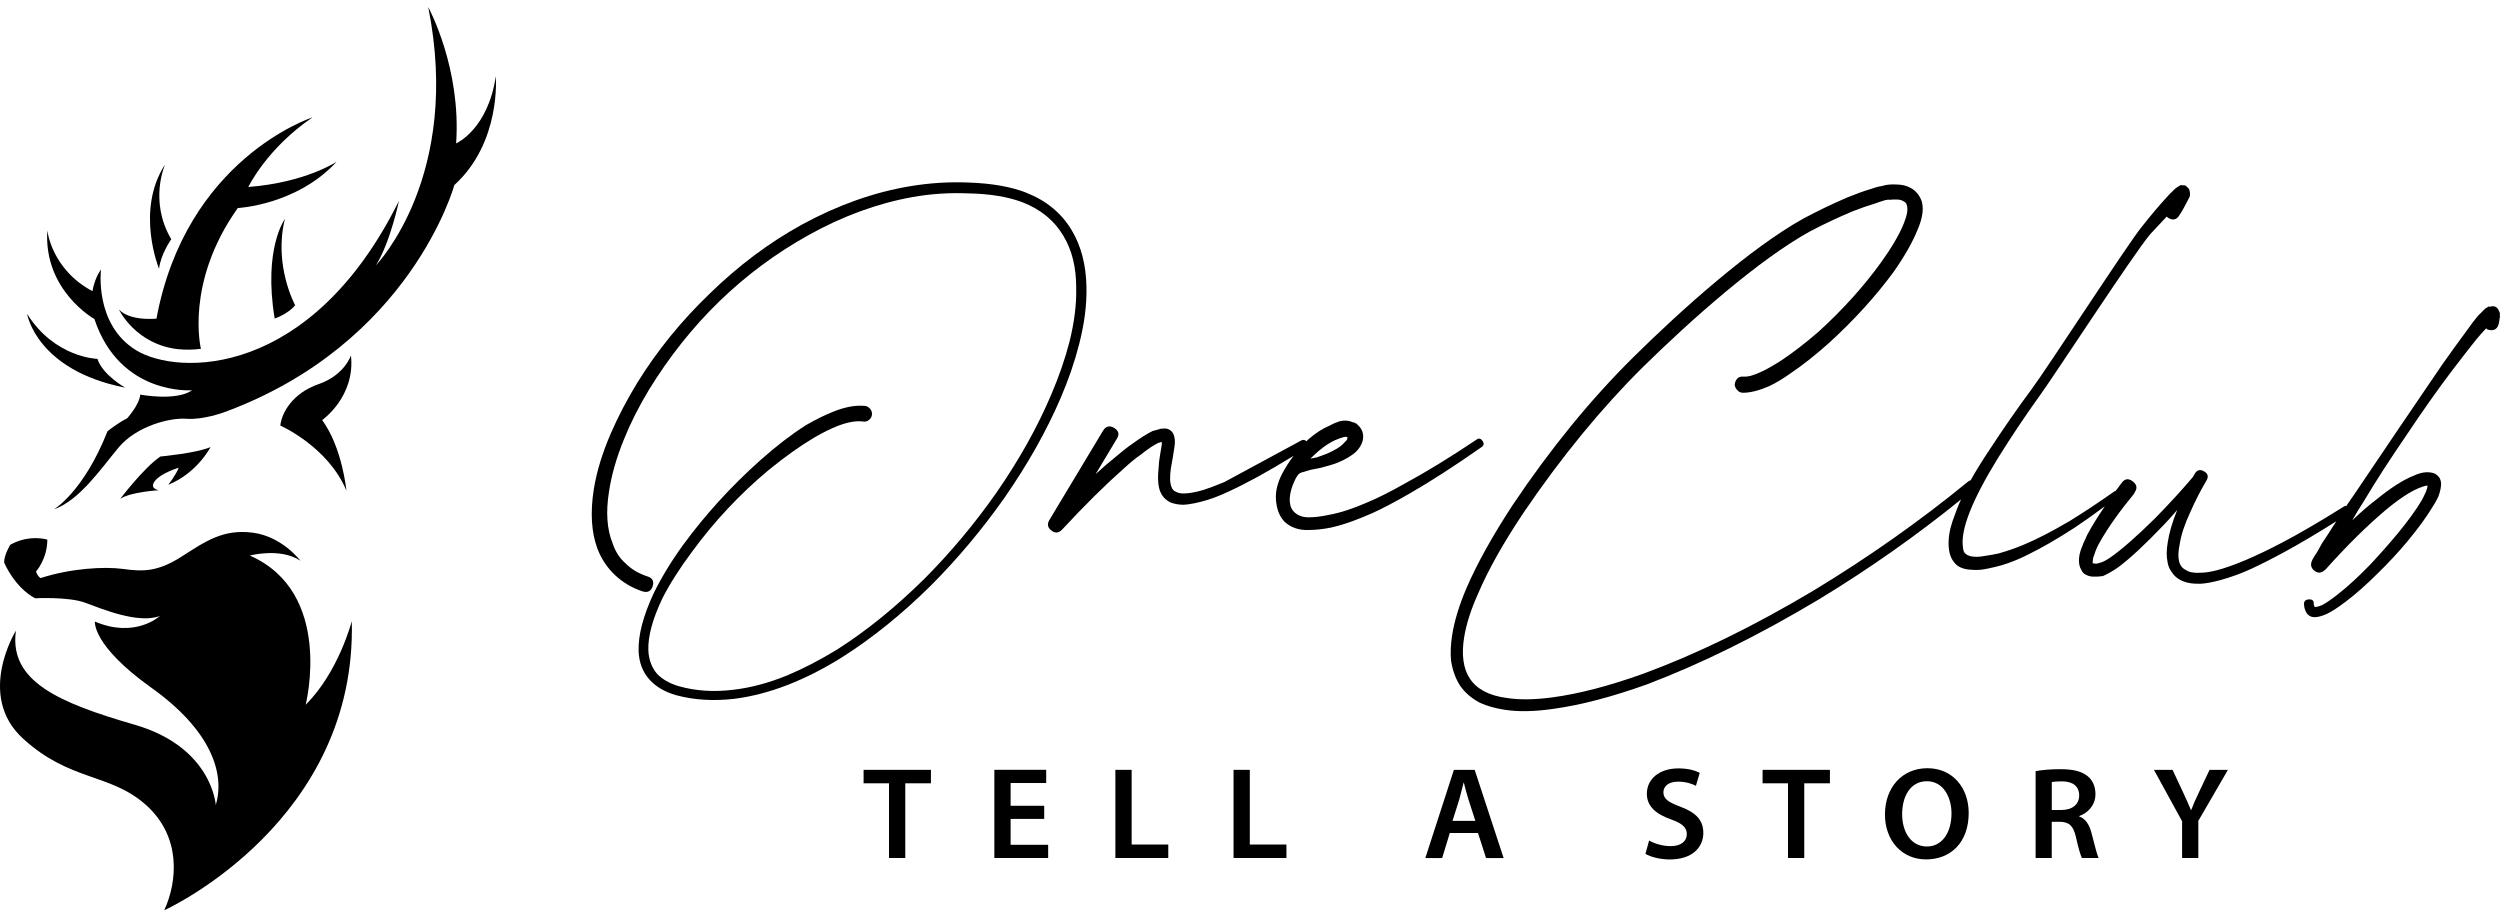
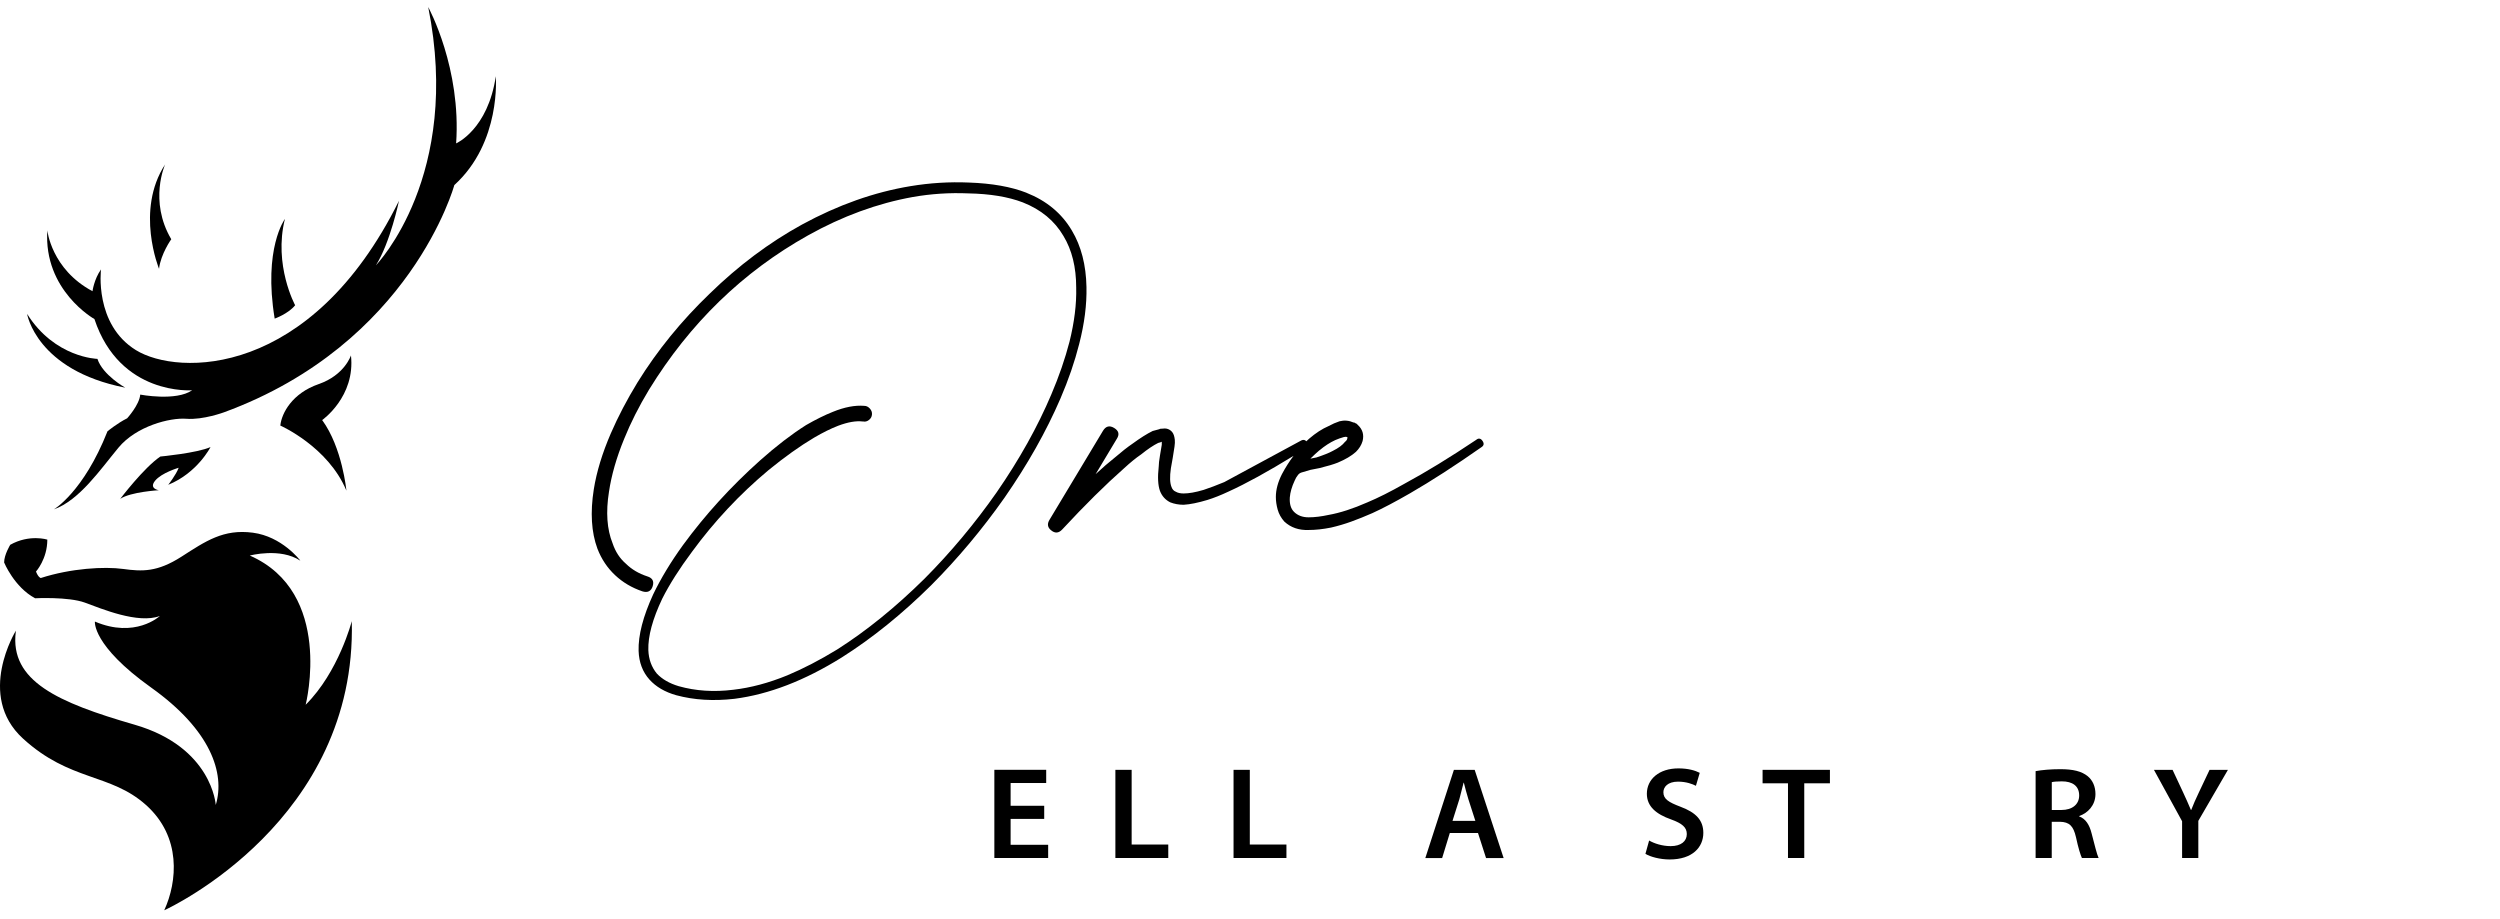
<svg xmlns="http://www.w3.org/2000/svg" width="155" height="57" viewBox="0 0 155 57" fill="none">
  <g clip-path="url(#clip0_1_29)">
    <path d="M18.95 43.701C18.971 43.613 20.701 36.731 15.488 34.444C15.488 34.444 17.38 33.937 18.623 34.764C18.59 34.717 17.474 33.262 15.676 33.027C13.85 32.787 12.755 33.549 11.253 34.513C9.751 35.477 8.818 35.436 7.642 35.276C6.466 35.115 4.397 35.234 2.529 35.837C2.529 35.837 2.38 35.816 2.231 35.436C2.231 35.436 2.934 34.661 2.934 33.456C2.934 33.456 1.826 33.107 0.635 33.777C0.635 33.777 0.256 34.392 0.256 34.873C0.256 34.873 0.878 36.397 2.176 37.093C2.176 37.093 4.233 36.987 5.259 37.361C6.286 37.736 8.559 38.7 9.913 38.191C9.879 38.222 8.369 39.597 5.884 38.537C5.884 38.537 5.696 40.008 9.374 42.631C13.053 45.252 13.973 47.929 13.377 49.909C13.377 49.909 13.16 46.324 8.345 44.931C3.572 43.551 0.606 42.225 0.977 39.178C0.98 39.152 0.982 39.124 0.988 39.098C0.988 39.098 -1.5 43.112 1.421 45.787C4.342 48.462 6.832 47.927 9.048 49.906C11.266 51.886 10.994 54.669 10.184 56.435C10.184 56.435 10.184 56.435 10.187 56.435C10.187 56.435 10.187 56.435 10.19 56.435C10.555 56.267 22.13 50.837 21.811 38.511C21.811 38.511 20.998 41.667 18.945 43.701H18.95Z" fill="black" />
    <path d="M30.741 4.717C30.255 8.035 28.28 8.891 28.28 8.891C28.602 4.242 26.6 0.533 26.55 0.437C28.646 10.884 23.373 16.378 23.305 16.451C24.197 15.044 24.737 12.45 24.737 12.45C19.274 23.472 11.023 23.312 8.426 21.707C5.829 20.102 6.263 16.704 6.263 16.704C5.829 17.319 5.735 18.055 5.735 18.055C3.18 16.691 2.934 14.282 2.934 14.282C2.691 18.014 5.855 19.782 5.855 19.782C7.438 24.558 11.914 24.196 11.914 24.196C10.913 24.891 8.695 24.465 8.695 24.465C8.64 25.106 7.883 25.935 7.883 25.935C7.287 26.23 6.665 26.739 6.665 26.739C5.176 30.512 3.339 31.582 3.339 31.582C4.922 31.022 6.234 29.094 7.342 27.758C8.45 26.419 10.534 25.884 11.561 25.964C12.588 26.044 13.887 25.563 13.887 25.563C25.49 21.309 28.168 11.475 28.168 11.475C31.089 8.826 30.739 4.72 30.739 4.72L30.741 4.717Z" fill="black" />
    <path d="M13.053 27.716C12.228 28.091 9.941 28.305 9.941 28.305C8.915 29.001 7.454 30.929 7.454 30.929C8.097 30.494 9.847 30.394 9.847 30.394C9.847 30.394 9.212 30.301 9.617 29.804C10.022 29.308 11.078 29.001 11.078 29.001C10.916 29.442 10.43 30.058 10.43 30.058C12.243 29.321 13.053 27.716 13.053 27.716Z" fill="black" />
    <path d="M21.761 22.03C21.761 22.03 21.375 23.255 19.752 23.816C18.13 24.377 17.461 25.602 17.38 26.385C17.38 26.385 20.343 27.69 21.477 30.419C21.477 30.419 21.226 27.755 19.974 26.044C19.974 26.044 22.044 24.599 21.759 22.03H21.761Z" fill="black" />
    <path d="M17.027 19.756C17.027 19.756 17.866 19.461 18.299 18.926C18.299 18.926 16.946 16.438 17.665 13.574C17.665 13.574 16.311 15.393 17.03 19.753L17.027 19.756Z" fill="black" />
-     <path d="M11.068 21.65C11.488 21.694 11.951 21.692 12.457 21.627C12.457 21.627 11.444 17.546 14.741 12.899C14.741 12.899 18.394 12.719 20.87 10.028C20.87 10.028 18.963 11.313 15.394 11.594C15.394 11.594 16.544 9.196 19.379 7.276C19.258 7.314 11.53 9.873 9.701 19.756C9.701 19.756 8.079 19.929 7.376 19.195C7.376 19.195 8.405 21.369 11.07 21.653L11.068 21.65Z" fill="black" />
    <path d="M10.618 14.833C9.212 12.452 10.239 10.191 10.239 10.191C8.374 13.042 9.86 16.665 9.86 16.665C9.968 15.742 10.618 14.833 10.618 14.833Z" fill="black" />
    <path d="M7.765 24.036C7.765 24.036 6.365 23.253 6.041 22.25C6.041 22.25 3.397 22.191 1.68 19.461C1.68 19.461 2.247 22.953 7.765 24.036Z" fill="black" />
    <path d="M63.636 11.951C64.89 12.447 65.83 13.23 66.457 14.295C67.035 15.262 67.335 16.43 67.361 17.794C67.385 18.888 67.236 20.064 66.909 21.33C66.632 22.423 66.246 23.55 65.744 24.716C64.866 26.75 63.711 28.796 62.282 30.856C60.903 32.815 59.385 34.627 57.728 36.291C55.923 38.077 54.078 39.566 52.197 40.757C49.89 42.197 47.669 43.052 45.537 43.326C44.233 43.476 43.029 43.401 41.926 43.104C41.224 42.905 40.672 42.582 40.27 42.137C39.844 41.664 39.617 41.07 39.593 40.352C39.567 39.382 39.87 38.217 40.497 36.852C40.973 35.86 41.589 34.842 42.342 33.8C43.721 31.916 45.315 30.166 47.12 28.551C48.124 27.657 49.077 26.925 49.979 26.354C50.58 26.008 51.134 25.734 51.635 25.535C52.362 25.238 53.015 25.114 53.592 25.163C53.718 25.163 53.83 25.22 53.932 25.331C54.031 25.442 54.076 25.566 54.062 25.703C54.05 25.84 53.987 25.951 53.874 26.039C53.762 26.127 53.642 26.158 53.517 26.132H53.48C53.078 26.083 52.576 26.168 51.975 26.393C51.523 26.566 51.021 26.814 50.47 27.137C49.592 27.659 48.652 28.329 47.648 29.148C45.866 30.637 44.286 32.324 42.906 34.208C42.128 35.25 41.514 36.219 41.062 37.111C40.461 38.377 40.171 39.442 40.197 40.31C40.22 40.881 40.398 41.365 40.725 41.763C41.051 42.109 41.501 42.37 42.078 42.543C43.131 42.84 44.26 42.915 45.464 42.765C46.543 42.641 47.659 42.344 48.814 41.871C49.817 41.45 50.846 40.915 51.899 40.271C53.731 39.106 55.536 37.64 57.318 35.88C58.948 34.242 60.44 32.456 61.796 30.52C63.202 28.486 64.331 26.463 65.182 24.454C65.658 23.338 66.034 22.247 66.311 21.18C66.612 19.965 66.75 18.849 66.724 17.831C66.724 16.564 66.46 15.499 65.935 14.631C65.383 13.688 64.542 12.992 63.413 12.548C62.51 12.202 61.381 12.015 60.027 11.99C58.873 11.941 57.733 12.015 56.605 12.212C54.397 12.61 52.228 13.403 50.096 14.595C46.057 16.854 42.773 20.04 40.239 24.16C39.611 25.201 39.097 26.22 38.697 27.212C38.219 28.378 37.908 29.471 37.757 30.487C37.555 31.753 37.631 32.818 37.981 33.686C38.156 34.208 38.433 34.63 38.809 34.953C39.16 35.299 39.599 35.56 40.126 35.733C40.453 35.831 40.565 36.035 40.466 36.348C40.367 36.658 40.152 36.764 39.826 36.663C39.173 36.441 38.608 36.105 38.133 35.658C37.657 35.211 37.291 34.666 37.041 34.02C36.664 33.001 36.589 31.774 36.816 30.334C36.991 29.244 37.344 28.088 37.869 26.874C38.321 25.832 38.872 24.778 39.525 23.71C40.753 21.725 42.248 19.89 44.004 18.203C45.785 16.466 47.69 15.039 49.723 13.923C51.954 12.708 54.201 11.912 56.458 11.54C57.663 11.341 58.867 11.266 60.069 11.318C61.498 11.367 62.69 11.579 63.643 11.951H63.636Z" fill="black" />
    <path d="M75.905 29.89C75.427 30.089 75.001 30.249 74.625 30.373C74.123 30.523 73.708 30.595 73.384 30.595C73.182 30.595 73.02 30.559 72.895 30.484C72.77 30.435 72.681 30.334 72.631 30.187C72.532 29.939 72.519 29.554 72.595 29.034C72.618 28.91 72.657 28.698 72.707 28.401C72.757 28.104 72.796 27.869 72.819 27.693C72.843 27.52 72.851 27.378 72.838 27.264C72.825 27.153 72.806 27.06 72.78 26.985C72.73 26.835 72.642 26.724 72.516 26.649C72.391 26.574 72.252 26.55 72.103 26.574C71.978 26.574 71.902 26.587 71.879 26.61C71.777 26.636 71.641 26.672 71.466 26.721C71.113 26.894 70.7 27.155 70.225 27.502C69.898 27.724 69.535 28.011 69.133 28.357C68.757 28.654 68.354 29.003 67.928 29.399L69.245 27.202C69.42 26.928 69.363 26.706 69.075 26.532C68.788 26.359 68.555 26.421 68.38 26.718L65.07 32.226C64.918 32.474 64.945 32.686 65.146 32.859C65.397 33.081 65.634 33.069 65.862 32.823C67.267 31.308 68.545 30.045 69.7 29.026C70.076 28.68 70.426 28.393 70.753 28.171C71.152 27.848 71.505 27.613 71.805 27.463C71.905 27.44 71.981 27.414 72.03 27.388V27.574C72.004 27.724 71.968 27.946 71.918 28.243C71.868 28.541 71.842 28.765 71.842 28.913C71.766 29.582 71.793 30.091 71.918 30.438C72.043 30.761 72.257 30.996 72.558 31.146C72.809 31.244 73.086 31.296 73.386 31.296C73.786 31.272 74.277 31.172 74.855 30.998C75.254 30.874 75.696 30.701 76.171 30.476C77.258 29.983 78.601 29.244 80.198 28.264C79.939 28.608 79.699 28.985 79.479 29.399C79.228 29.895 79.103 30.365 79.103 30.812C79.103 31.06 79.139 31.321 79.215 31.593C79.291 31.867 79.43 32.115 79.628 32.337C80.03 32.709 80.532 32.882 81.133 32.859C81.559 32.859 82.024 32.81 82.525 32.709C82.951 32.611 83.372 32.487 83.785 32.337C84.198 32.187 84.631 32.014 85.083 31.815C85.737 31.518 86.513 31.107 87.417 30.587C88.746 29.82 90.225 28.864 91.856 27.721C92.007 27.623 92.025 27.491 91.913 27.331C91.801 27.171 91.668 27.15 91.519 27.274C89.888 28.367 88.407 29.272 87.079 29.99C86.202 30.487 85.436 30.872 84.786 31.143C83.882 31.541 83.079 31.8 82.377 31.924C81.925 32.022 81.512 32.074 81.136 32.074C80.759 32.074 80.459 31.962 80.232 31.738C80.03 31.538 79.944 31.241 79.968 30.843C79.994 30.52 80.093 30.174 80.268 29.802C80.331 29.649 80.378 29.577 80.475 29.448C80.529 29.375 80.608 29.321 80.694 29.295L81.245 29.132L81.81 29.021C82.311 28.897 82.688 28.786 82.938 28.685C83.414 28.486 83.79 28.264 84.067 28.016C84.268 27.817 84.407 27.595 84.48 27.346C84.579 26.948 84.48 26.615 84.179 26.341L84.104 26.266C84.078 26.266 84.054 26.253 84.028 26.23C84.002 26.207 83.965 26.194 83.915 26.194C83.639 26.07 83.351 26.044 83.051 26.119C82.826 26.194 82.599 26.292 82.374 26.416C81.972 26.589 81.572 26.85 81.169 27.197C81.109 27.248 81.052 27.305 80.992 27.36C80.911 27.266 80.806 27.246 80.681 27.308M81.81 27.918C82.136 27.644 82.463 27.434 82.787 27.285C82.962 27.21 83.137 27.148 83.315 27.098C83.414 27.075 83.477 27.075 83.503 27.098H83.539V27.135C83.539 27.233 83.49 27.321 83.388 27.396C83.236 27.595 82.985 27.781 82.635 27.954C82.411 28.078 82.071 28.215 81.619 28.362L81.243 28.437C81.444 28.238 81.632 28.065 81.807 27.915L81.81 27.918Z" fill="black" />
-     <path d="M154.984 19.578L154.995 19.43C154.995 19.407 154.984 19.381 154.963 19.353C154.963 19.33 154.953 19.304 154.929 19.275C154.929 19.252 154.919 19.226 154.898 19.198C154.807 19.043 154.686 18.973 154.535 18.988C154.485 18.986 154.433 18.994 154.383 19.017L154.271 19.009L154.19 19.079C154.164 19.079 154.138 19.089 154.112 19.11C154.031 19.18 153.937 19.273 153.83 19.389C153.749 19.459 153.668 19.541 153.587 19.634C153.448 19.8 153.2 20.131 152.842 20.63C152.455 21.152 151.982 21.803 151.428 22.589L148.709 26.587L145.986 30.621C145.845 30.82 145.673 31.071 145.469 31.37C145.424 31.368 145.38 31.373 145.33 31.399C143.859 32.322 142.579 33.071 141.484 33.645C139.844 34.505 138.495 35.077 137.448 35.356C137.064 35.454 136.721 35.508 136.418 35.511C136.013 35.534 135.715 35.477 135.525 35.34C135.086 35.139 134.958 34.606 135.141 33.748C135.229 33.156 135.452 32.49 135.804 31.74C136.1 31.063 136.434 30.414 136.802 29.791C136.943 29.554 136.894 29.362 136.651 29.223C136.408 29.083 136.217 29.132 136.076 29.37L135.99 29.515L135.948 29.587C135.292 30.365 134.519 31.208 133.628 32.12C132.47 33.262 131.548 34.071 130.861 34.549C130.571 34.754 130.325 34.875 130.122 34.911C130.02 34.955 129.918 34.96 129.819 34.929L129.743 34.924L129.756 34.738C129.764 34.614 129.798 34.493 129.855 34.371C129.923 34.128 130.041 33.862 130.21 33.575C130.696 32.712 131.404 31.714 132.335 30.582V30.546C132.531 30.285 132.497 30.052 132.233 29.848C131.969 29.644 131.742 29.672 131.548 29.934C131.42 30.102 131.297 30.267 131.177 30.43C131.151 30.435 131.125 30.445 131.096 30.463C130.093 31.169 129.173 31.779 128.332 32.296C127.232 32.944 126.268 33.441 125.442 33.784C124.925 33.999 124.41 34.177 123.898 34.317C123.642 34.374 123.389 34.42 123.135 34.454C122.856 34.511 122.615 34.531 122.414 34.518C122.163 34.503 121.98 34.441 121.86 34.332C121.766 34.252 121.711 34.113 121.701 33.911C121.547 32.831 122.276 30.991 123.882 28.386C124.7 27.073 125.552 25.798 126.44 24.563C127.326 23.354 132.275 15.745 133.314 14.52C133.638 14.168 133.978 13.807 134.331 13.432C134.378 13.46 134.414 13.489 134.438 13.514C134.728 13.682 134.958 13.623 135.128 13.336C135.24 13.171 135.339 13.003 135.425 12.835C135.569 12.571 135.668 12.38 135.729 12.258C135.757 12.212 135.773 12.163 135.776 12.111L135.783 12C135.768 11.876 135.747 11.786 135.726 11.736C135.705 11.685 135.668 11.646 135.621 11.617C135.574 11.566 135.527 11.524 135.478 11.496L135.365 11.488L135.253 11.481C135.203 11.478 135.164 11.488 135.138 11.509L135.099 11.543C135.047 11.563 135.007 11.586 134.981 11.61C134.903 11.654 134.809 11.736 134.702 11.853C134.621 11.922 134.485 12.062 134.297 12.274C133.863 12.744 133.356 13.344 132.779 14.075C131.93 15.114 126.992 22.736 125.941 24.157C125.11 25.271 124.219 26.556 123.268 28.008C122.874 28.597 122.513 29.187 122.176 29.781C122.124 29.794 122.069 29.817 122.012 29.866C119.031 32.306 115.838 34.557 112.431 36.62C108.71 38.837 105.188 40.556 101.862 41.778C99.749 42.533 97.881 43.019 96.258 43.236C95.142 43.386 94.186 43.399 93.389 43.269C92.318 43.125 91.566 42.727 91.132 42.075C90.722 41.453 90.602 40.597 90.777 39.514C90.907 38.703 91.195 37.801 91.639 36.811C92.266 35.335 93.209 33.658 94.468 31.776C96.812 28.326 99.278 25.318 101.865 22.754C104.854 19.818 109.05 16.091 112.238 14.336C113.123 13.874 114.006 13.458 114.884 13.093C115.375 12.902 115.825 12.744 116.235 12.623C116.468 12.54 116.684 12.465 116.891 12.406C116.94 12.408 116.993 12.401 117.042 12.377L117.191 12.388C117.293 12.37 117.395 12.364 117.494 12.37C117.722 12.359 117.894 12.396 118.014 12.478C118.137 12.535 118.205 12.615 118.223 12.716C118.307 12.969 118.242 13.352 118.033 13.861C117.761 14.541 117.291 15.342 116.627 16.267C115.545 17.763 114.255 19.195 112.755 20.562C111.953 21.255 111.198 21.839 110.487 22.315C110.04 22.609 109.635 22.842 109.269 23.018C108.776 23.258 108.392 23.369 108.115 23.351H108.078C108.002 23.343 107.932 23.351 107.869 23.372C107.804 23.392 107.751 23.426 107.712 23.472C107.67 23.519 107.636 23.573 107.608 23.633C107.579 23.692 107.561 23.759 107.556 23.834C107.55 23.909 107.571 23.984 107.616 24.062C107.66 24.139 107.72 24.206 107.791 24.261C107.861 24.315 107.947 24.346 108.049 24.351C108.501 24.356 109.05 24.219 109.698 23.938C110.113 23.741 110.56 23.472 111.036 23.131C111.772 22.633 112.556 22.015 113.387 21.273C114.939 19.859 116.285 18.381 117.419 16.838C118.114 15.841 118.613 14.954 118.918 14.176C119.038 13.887 119.119 13.631 119.159 13.409C119.232 13.065 119.227 12.755 119.146 12.476C119.083 12.297 118.991 12.137 118.876 11.992C118.759 11.848 118.618 11.734 118.448 11.646C118.205 11.506 117.897 11.437 117.52 11.437C117.395 11.429 117.257 11.431 117.105 11.447L116.914 11.473C116.839 11.493 116.76 11.512 116.684 11.532C116.454 11.568 116.198 11.638 115.916 11.742C115.506 11.863 115.041 12.034 114.524 12.246C113.617 12.633 112.708 13.07 111.796 13.559C108.556 15.36 104.305 19.143 101.261 22.152C98.623 24.762 96.127 27.817 93.781 31.319C92.519 33.249 91.56 34.976 90.905 36.501C90.455 37.566 90.165 38.527 90.032 39.39C89.943 39.956 89.92 40.476 89.964 40.951C90.05 41.527 90.231 42.037 90.502 42.478C90.8 42.92 91.216 43.285 91.749 43.569C92.187 43.771 92.705 43.918 93.303 44.008C94.15 44.138 95.156 44.117 96.323 43.947C98.024 43.711 99.955 43.205 102.121 42.427C105.476 41.155 109.024 39.4 112.771 37.162C115.893 35.265 118.829 33.198 121.581 30.967C121.581 30.967 121.581 30.97 121.581 30.973C121.419 31.321 121.244 31.771 121.055 32.319C120.867 32.867 120.789 33.389 120.818 33.888C120.846 34.387 121.016 34.772 121.325 35.041C121.562 35.229 121.907 35.327 122.362 35.333C122.636 35.351 122.939 35.322 123.274 35.245C123.553 35.188 123.835 35.121 124.118 35.041C124.656 34.878 125.186 34.663 125.706 34.4C126.563 33.983 127.532 33.425 128.609 32.727C129.197 32.337 129.826 31.89 130.5 31.389C130.062 32.03 129.696 32.621 129.411 33.154C129.236 33.516 129.103 33.831 129.009 34.097C128.946 34.294 128.909 34.464 128.899 34.611C128.878 34.909 128.925 35.149 129.04 35.33C129.105 35.482 129.21 35.591 129.359 35.65C129.481 35.71 129.604 35.741 129.73 35.749C129.931 35.761 130.145 35.751 130.372 35.718C130.631 35.612 130.945 35.433 131.313 35.183C132.026 34.658 132.967 33.787 134.13 32.57C134.399 32.288 134.686 31.973 134.987 31.619C134.683 32.371 134.487 33.04 134.399 33.632C134.318 34.1 134.315 34.511 134.391 34.862C134.425 35.087 134.514 35.294 134.652 35.477C134.788 35.687 134.966 35.847 135.185 35.961C135.501 36.131 135.922 36.209 136.452 36.193C136.805 36.167 137.199 36.092 137.636 35.974C138.302 35.792 138.953 35.557 139.588 35.263C140.222 34.968 140.946 34.601 141.756 34.157C142.66 33.663 143.695 33.048 144.855 32.316C144.789 32.417 144.719 32.523 144.648 32.632C144.395 33.038 144.17 33.384 143.974 33.668L143.674 34.208C143.507 34.446 143.394 34.637 143.334 34.782C143.245 34.999 143.282 35.188 143.447 35.348C143.684 35.562 143.922 35.555 144.165 35.32L144.204 35.286C145.508 33.831 146.733 32.619 147.88 31.65C148.706 30.957 149.404 30.494 149.973 30.259C150.18 30.174 150.347 30.122 150.475 30.107H150.511C150.503 30.207 150.472 30.332 150.412 30.476C150.352 30.621 150.263 30.802 150.148 31.019C149.809 31.593 149.309 32.283 148.651 33.084C148.102 33.743 147.533 34.389 146.937 35.022C146.234 35.746 145.592 36.338 145.006 36.798C144.607 37.118 144.264 37.359 143.977 37.514C143.77 37.599 143.616 37.638 143.517 37.633C143.494 37.607 143.473 37.555 143.452 37.48V37.444C143.467 37.245 143.368 37.152 143.151 37.162C142.937 37.173 142.835 37.279 142.848 37.478C142.861 37.653 142.9 37.803 142.968 37.932C143.013 38.033 143.083 38.113 143.177 38.17C143.248 38.224 143.347 38.255 143.473 38.263C143.674 38.276 143.943 38.206 144.277 38.056C144.588 37.904 144.97 37.656 145.422 37.312C146.031 36.855 146.699 36.266 147.426 35.542C148.071 34.914 148.682 34.257 149.255 33.572C149.939 32.748 150.464 32.024 150.835 31.401C150.976 31.187 151.089 30.983 151.178 30.789C151.3 30.448 151.358 30.166 151.347 29.941C151.332 29.817 151.3 29.714 151.256 29.636C151.165 29.507 151.057 29.412 150.935 29.355C150.788 29.295 150.608 29.272 150.394 29.282C150.18 29.293 149.929 29.362 149.644 29.494C148.999 29.75 148.223 30.246 147.319 30.983C146.867 31.327 146.373 31.753 145.837 32.265C146.038 31.905 146.292 31.487 146.6 31.009C147.282 29.861 148.152 28.512 149.21 26.967C150.161 25.537 151.091 24.219 152.003 23.01C152.583 22.253 153.077 21.614 153.49 21.095C153.681 20.86 153.9 20.611 154.143 20.356C154.19 20.41 154.227 20.436 154.25 20.438C154.595 20.537 154.817 20.425 154.914 20.11C154.948 19.963 154.969 19.841 154.976 19.741C155.005 19.668 155.01 19.619 154.987 19.593L154.984 19.578Z" fill="black" />
-     <path d="M55.118 48.565H53.543V47.73H57.718V48.565H56.127V53.196H55.118V48.565Z" fill="black" />
    <path d="M64.741 50.772H62.658V52.377H64.986V53.196H61.65V47.728H64.864V48.547H62.658V49.958H64.741V50.77V50.772Z" fill="black" />
    <path d="M69.154 47.73H70.162V52.361H72.433V53.196H69.154V47.728V47.73Z" fill="black" />
    <path d="M76.48 47.73H77.488V52.361H79.759V53.196H76.48V47.728V47.73Z" fill="black" />
    <path d="M89.888 51.648L89.413 53.199H88.37L90.142 47.73H91.43L93.225 53.199H92.135L91.636 51.648H89.888ZM91.472 50.894L91.038 49.547C90.931 49.214 90.842 48.842 90.758 48.526H90.743C90.662 48.842 90.57 49.224 90.481 49.547L90.055 50.894H91.474H91.472Z" fill="black" />
    <path d="M102.244 52.111C102.563 52.297 103.064 52.46 103.582 52.46C104.222 52.46 104.582 52.16 104.582 51.713C104.582 51.299 104.303 51.056 103.605 50.803C102.685 50.48 102.105 49.999 102.105 49.214C102.105 48.314 102.86 47.64 104.065 47.64C104.663 47.64 105.1 47.769 105.384 47.916L105.147 48.72C104.943 48.614 104.556 48.462 104.039 48.462C103.399 48.462 103.13 48.795 103.13 49.118C103.13 49.539 103.448 49.736 104.188 50.017C105.147 50.374 105.606 50.852 105.606 51.64C105.606 52.524 104.935 53.287 103.516 53.287C102.926 53.287 102.32 53.124 102.017 52.938L102.246 52.111H102.244Z" fill="black" />
    <path d="M110.855 48.565H109.28V47.73H113.455V48.565H111.864V53.196H110.855V48.565Z" fill="black" />
-     <path d="M122.059 50.405C122.059 52.237 120.935 53.284 119.417 53.284C117.899 53.284 116.867 52.1 116.867 50.501C116.867 48.813 117.941 47.629 119.501 47.629C121.061 47.629 122.059 48.839 122.059 50.403V50.405ZM117.933 50.48C117.933 51.599 118.5 52.483 119.467 52.483C120.434 52.483 120.993 51.584 120.993 50.439C120.993 49.407 120.475 48.436 119.467 48.436C118.458 48.436 117.933 49.353 117.933 50.48Z" fill="black" />
    <path d="M126.21 47.81C126.597 47.738 127.154 47.689 127.736 47.689C128.53 47.689 129.063 47.818 129.442 48.128C129.745 48.379 129.918 48.761 129.918 49.232C129.918 49.937 129.434 50.415 128.909 50.594V50.617C129.312 50.764 129.549 51.144 129.68 51.672C129.86 52.354 130.009 52.984 130.114 53.196H129.079C128.998 53.033 128.857 52.589 128.711 51.907C128.546 51.193 128.293 50.966 127.718 50.95H127.208V53.196H126.208V47.81H126.21ZM127.211 50.219H127.809C128.491 50.219 128.909 49.862 128.909 49.32C128.909 48.728 128.491 48.444 127.835 48.444C127.517 48.444 127.31 48.467 127.211 48.493V50.222V50.219Z" fill="black" />
    <path d="M135.29 53.196V50.917L133.544 47.73H134.699L135.355 49.133C135.543 49.539 135.682 49.847 135.838 50.222H135.854C135.985 49.873 136.141 49.532 136.329 49.133L136.993 47.73H138.132L136.296 50.894V53.196H135.287H135.29Z" fill="black" />
  </g>
  <defs>
    <clipPath id="clip0_1_29">
      <rect width="155" height="56" fill="white" transform="translate(0 0.437)" />
    </clipPath>
  </defs>
</svg>